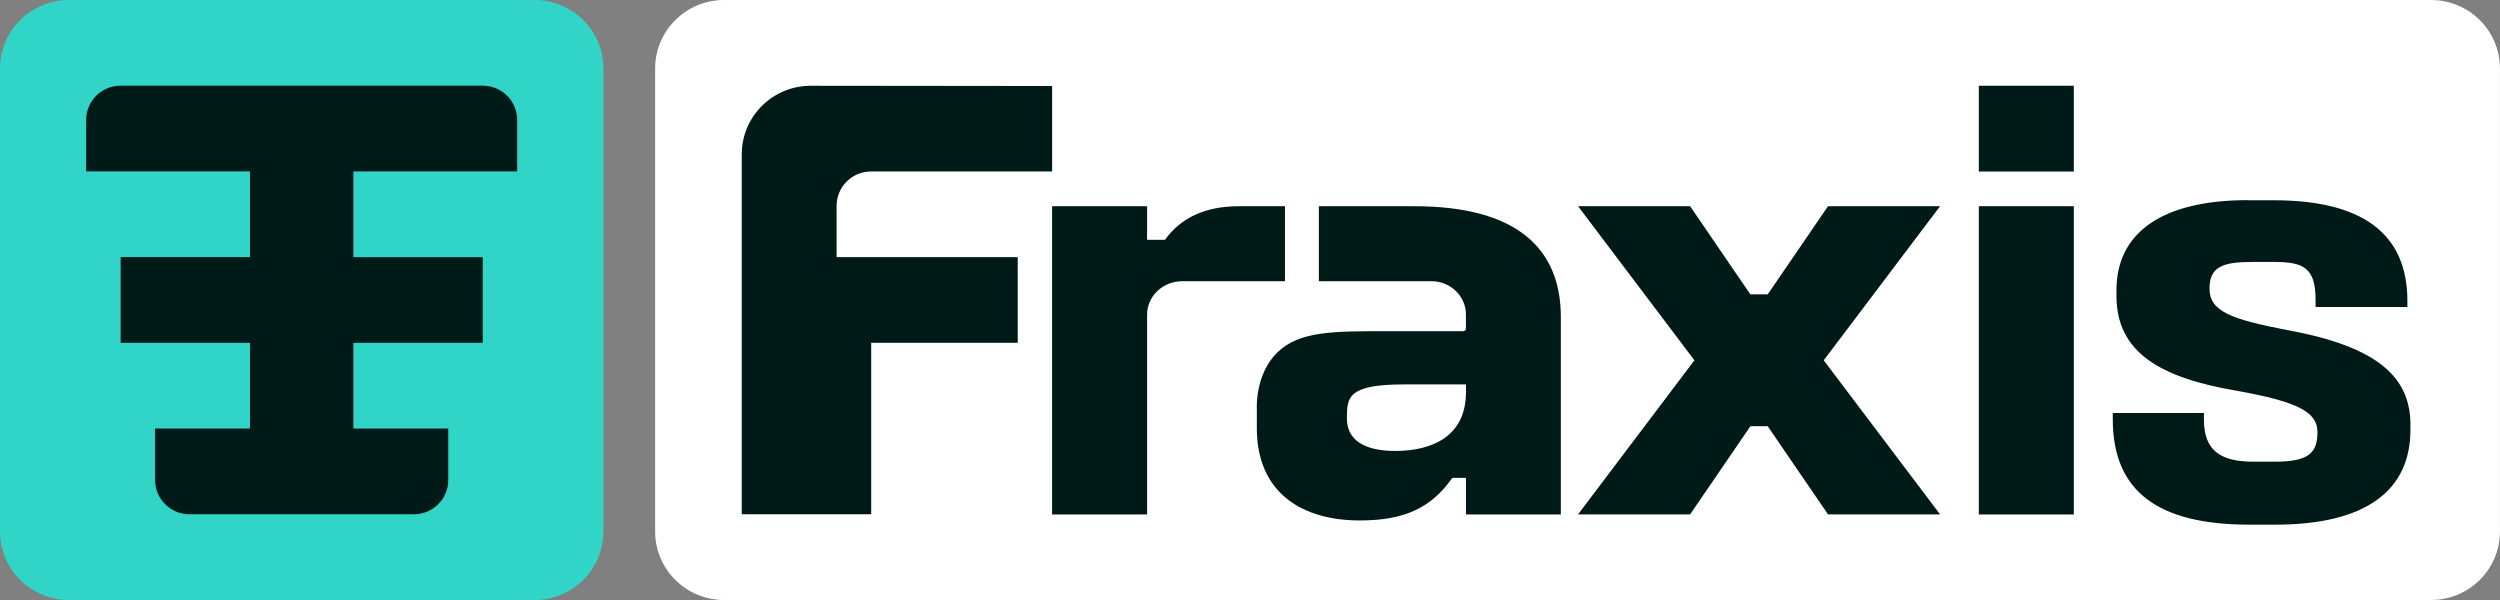
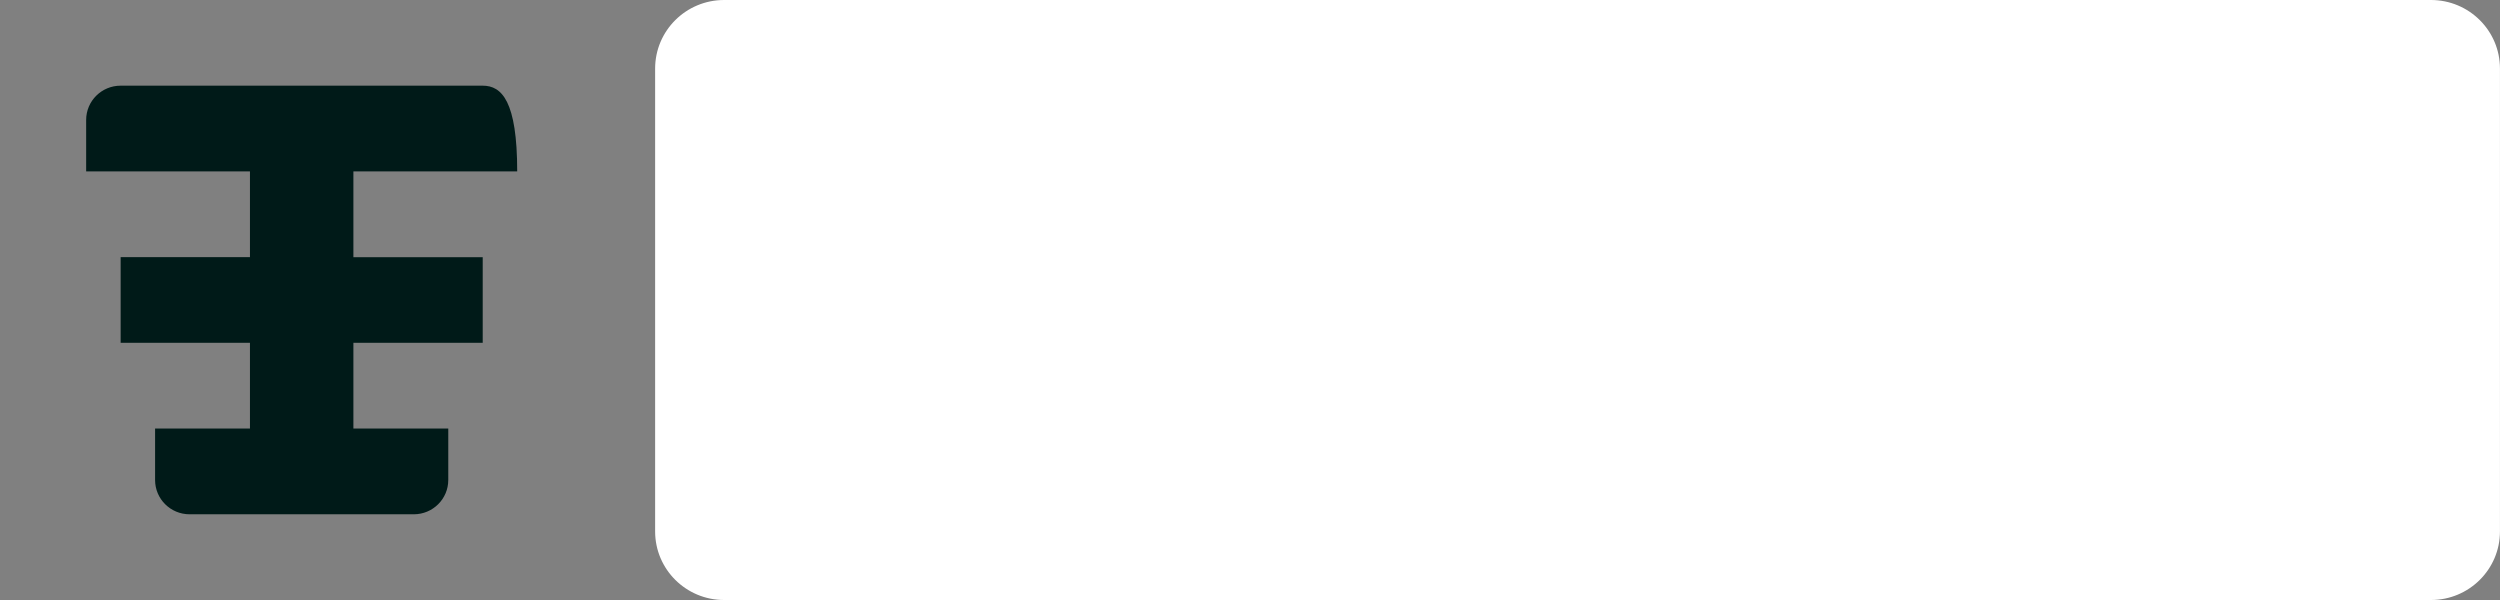
<svg xmlns="http://www.w3.org/2000/svg" width="175" height="42" viewBox="0 0 175 42" fill="none">
  <rect x="0" y="0" width="175" height="42" fill="#808080" stroke="none" />
  <g clip-path="url(#clip0_6128_273)">
-     <path d="M37.414 0H4.828C2.161 0 0 2.149 0 4.8V37.2C0 39.851 2.161 42 4.828 42H37.414C40.08 42 42.241 39.851 42.241 37.2V4.8C42.241 2.149 40.08 0 37.414 0Z" fill="#30D5C8" />
-     <path fill-rule="evenodd" clip-rule="evenodd" d="M8.445 23.997H17.497V29.997H10.856V33.6C10.856 34.926 11.936 36 13.27 36H28.965C30.299 36 31.379 34.926 31.379 33.6V29.997H24.738V23.994H33.79V18.003H24.738V12H36.204V8.397C36.204 7.071 35.123 5.997 33.79 5.997H8.445C7.111 5.997 6.031 7.071 6.031 8.397V12H17.497V18H8.445V23.994V23.997Z" fill="#001A18" />
+     <path fill-rule="evenodd" clip-rule="evenodd" d="M8.445 23.997H17.497V29.997H10.856V33.6C10.856 34.926 11.936 36 13.27 36H28.965C30.299 36 31.379 34.926 31.379 33.6V29.997H24.738V23.994H33.79V18.003H24.738V12H36.204C36.204 7.071 35.123 5.997 33.79 5.997H8.445C7.111 5.997 6.031 7.071 6.031 8.397V12H17.497V18H8.445V23.994V23.997Z" fill="#001A18" />
    <path d="M170.17 0H50.687C48.021 0 45.859 2.149 45.859 4.8V37.2C45.859 39.851 48.021 42 50.687 42H170.17C172.836 42 174.997 39.851 174.997 37.2V4.8C174.997 2.149 172.836 0 170.17 0Z" fill="white" />
-     <path d="M157.365 14.019H159.179C165.301 14.019 168.517 16.308 168.517 21.057V21.489H162.09V20.97C162.09 18.726 161.218 18.336 159.176 18.336H157.664C155.579 18.336 154.665 18.684 154.665 20.193C154.665 21.789 156.14 22.35 160.223 23.127C166.517 24.294 168.731 26.451 168.731 29.733V30.078C168.731 34.353 165.599 36.726 159.263 36.726H157.45C151.111 36.726 147.894 34.437 147.894 29.343V28.911H154.276V29.385C154.276 31.587 155.495 32.319 157.752 32.319H159.263C161.695 32.319 162.22 31.629 162.22 30.246C162.22 28.863 160.917 28.131 156.575 27.354C151.234 26.448 148.151 24.678 148.151 20.706V20.316C148.151 16.302 151.325 14.01 157.359 14.01L157.365 14.019ZM135.807 14.433H127.962L123.744 20.601H122.522L118.307 14.433H110.462L118.609 25.221L110.462 36.009H118.307L122.531 29.832H123.738L127.962 36.009H135.807L127.661 25.221L135.807 14.433ZM73.646 6.021L56.755 6.003C54.088 6.003 51.922 8.151 51.922 10.803V35.997H60.983V23.997H71.241V18H58.563V14.403C58.563 13.077 59.643 12.003 60.977 12.003H73.649V6.018L73.646 6.021ZM99.012 14.436H92.32V19.683H100.201C101.534 19.683 102.615 20.73 102.615 22.017V22.992C102.615 23.097 102.527 23.184 102.415 23.184H97.144C93.385 23.184 90.977 23.16 89.426 24.66C87.875 26.16 87.978 28.491 87.978 28.491V29.97C87.978 34.5 91.146 36.432 95.186 36.432C98.312 36.432 100.183 35.553 101.661 33.453H102.618V36.012H109.259V22.2C109.259 17.292 106.048 14.436 99.012 14.436ZM102.618 27.453C102.618 30.558 100.231 31.566 97.669 31.566C95.412 31.566 94.284 30.738 94.284 29.301C94.284 27.864 94.284 26.91 98.231 26.91H102.621V27.456L102.618 27.453ZM145.167 14.436H138.517V36.012H145.167V14.436ZM145.167 6H138.517V12.009H145.167V6ZM86.714 14.436C84.375 14.436 82.656 15.243 81.548 16.785H80.296V14.436H73.646V36.012H80.296V22.02C80.296 20.733 81.406 19.686 82.74 19.686H89.948V14.436H86.717H86.714Z" fill="#001A18" />
  </g>
  <defs>
    <clipPath id="clip0_6128_273">
      <rect width="175" height="42" fill="white" />
    </clipPath>
  </defs>
</svg>